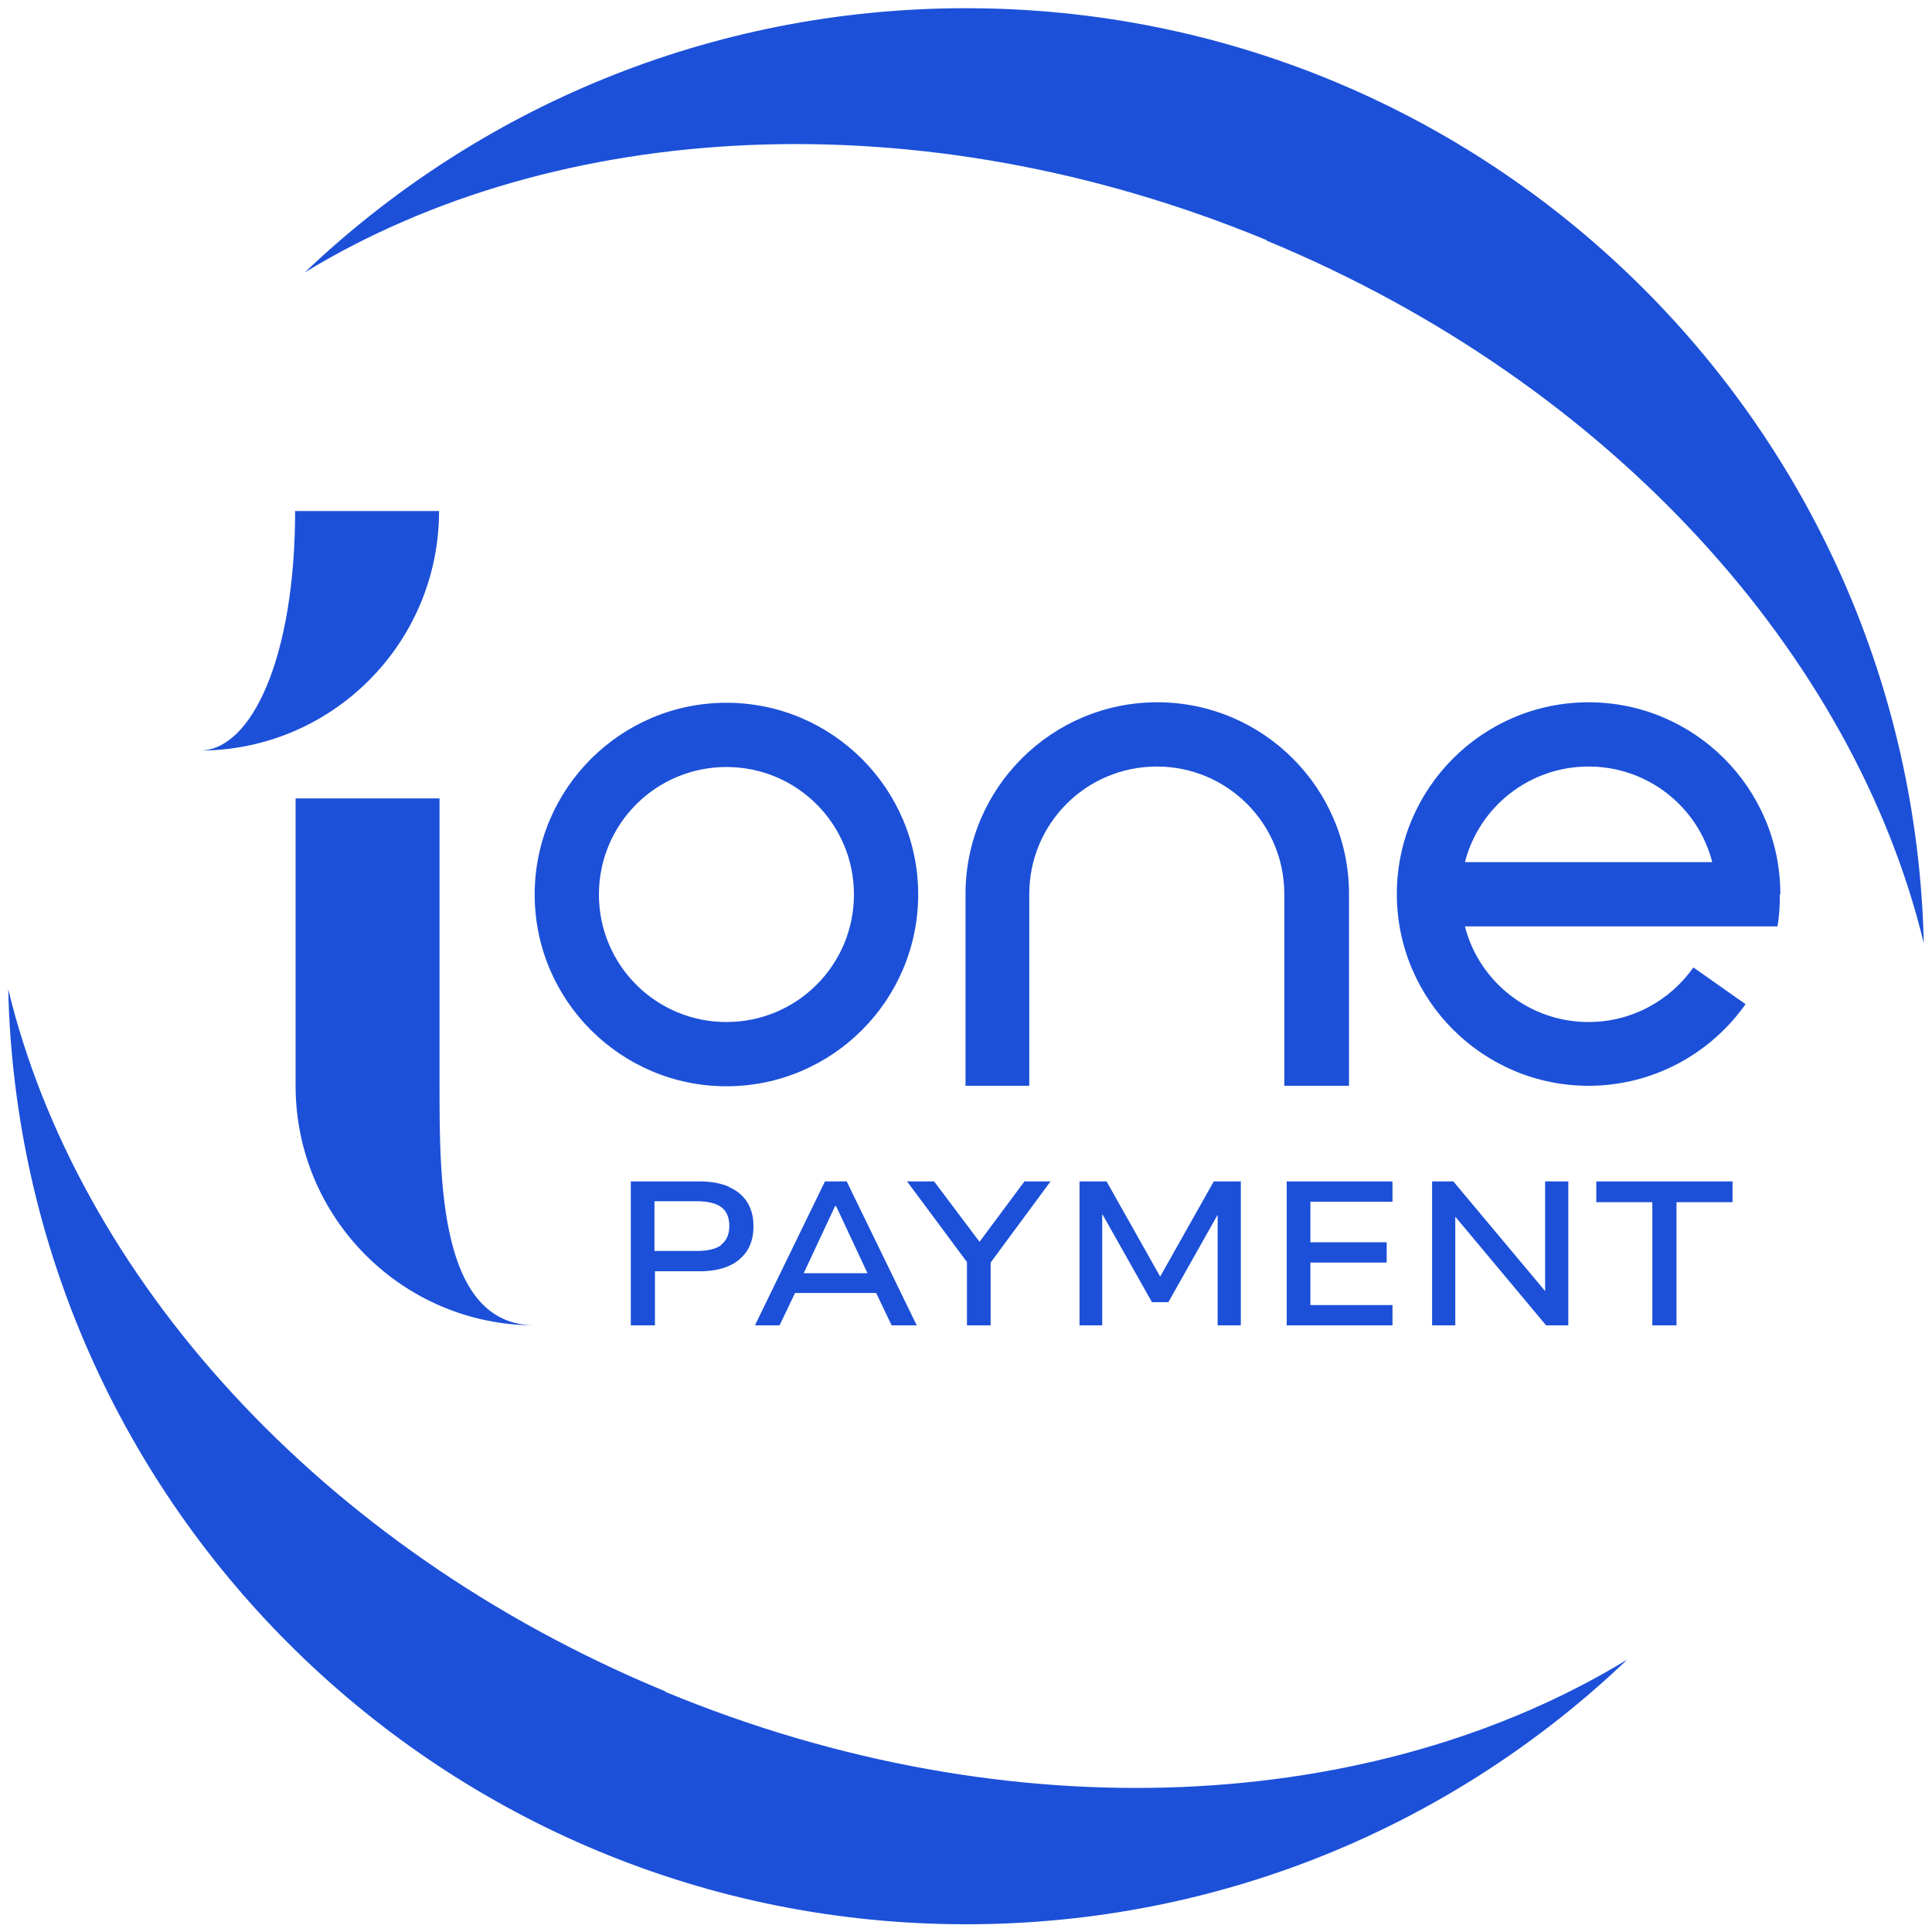
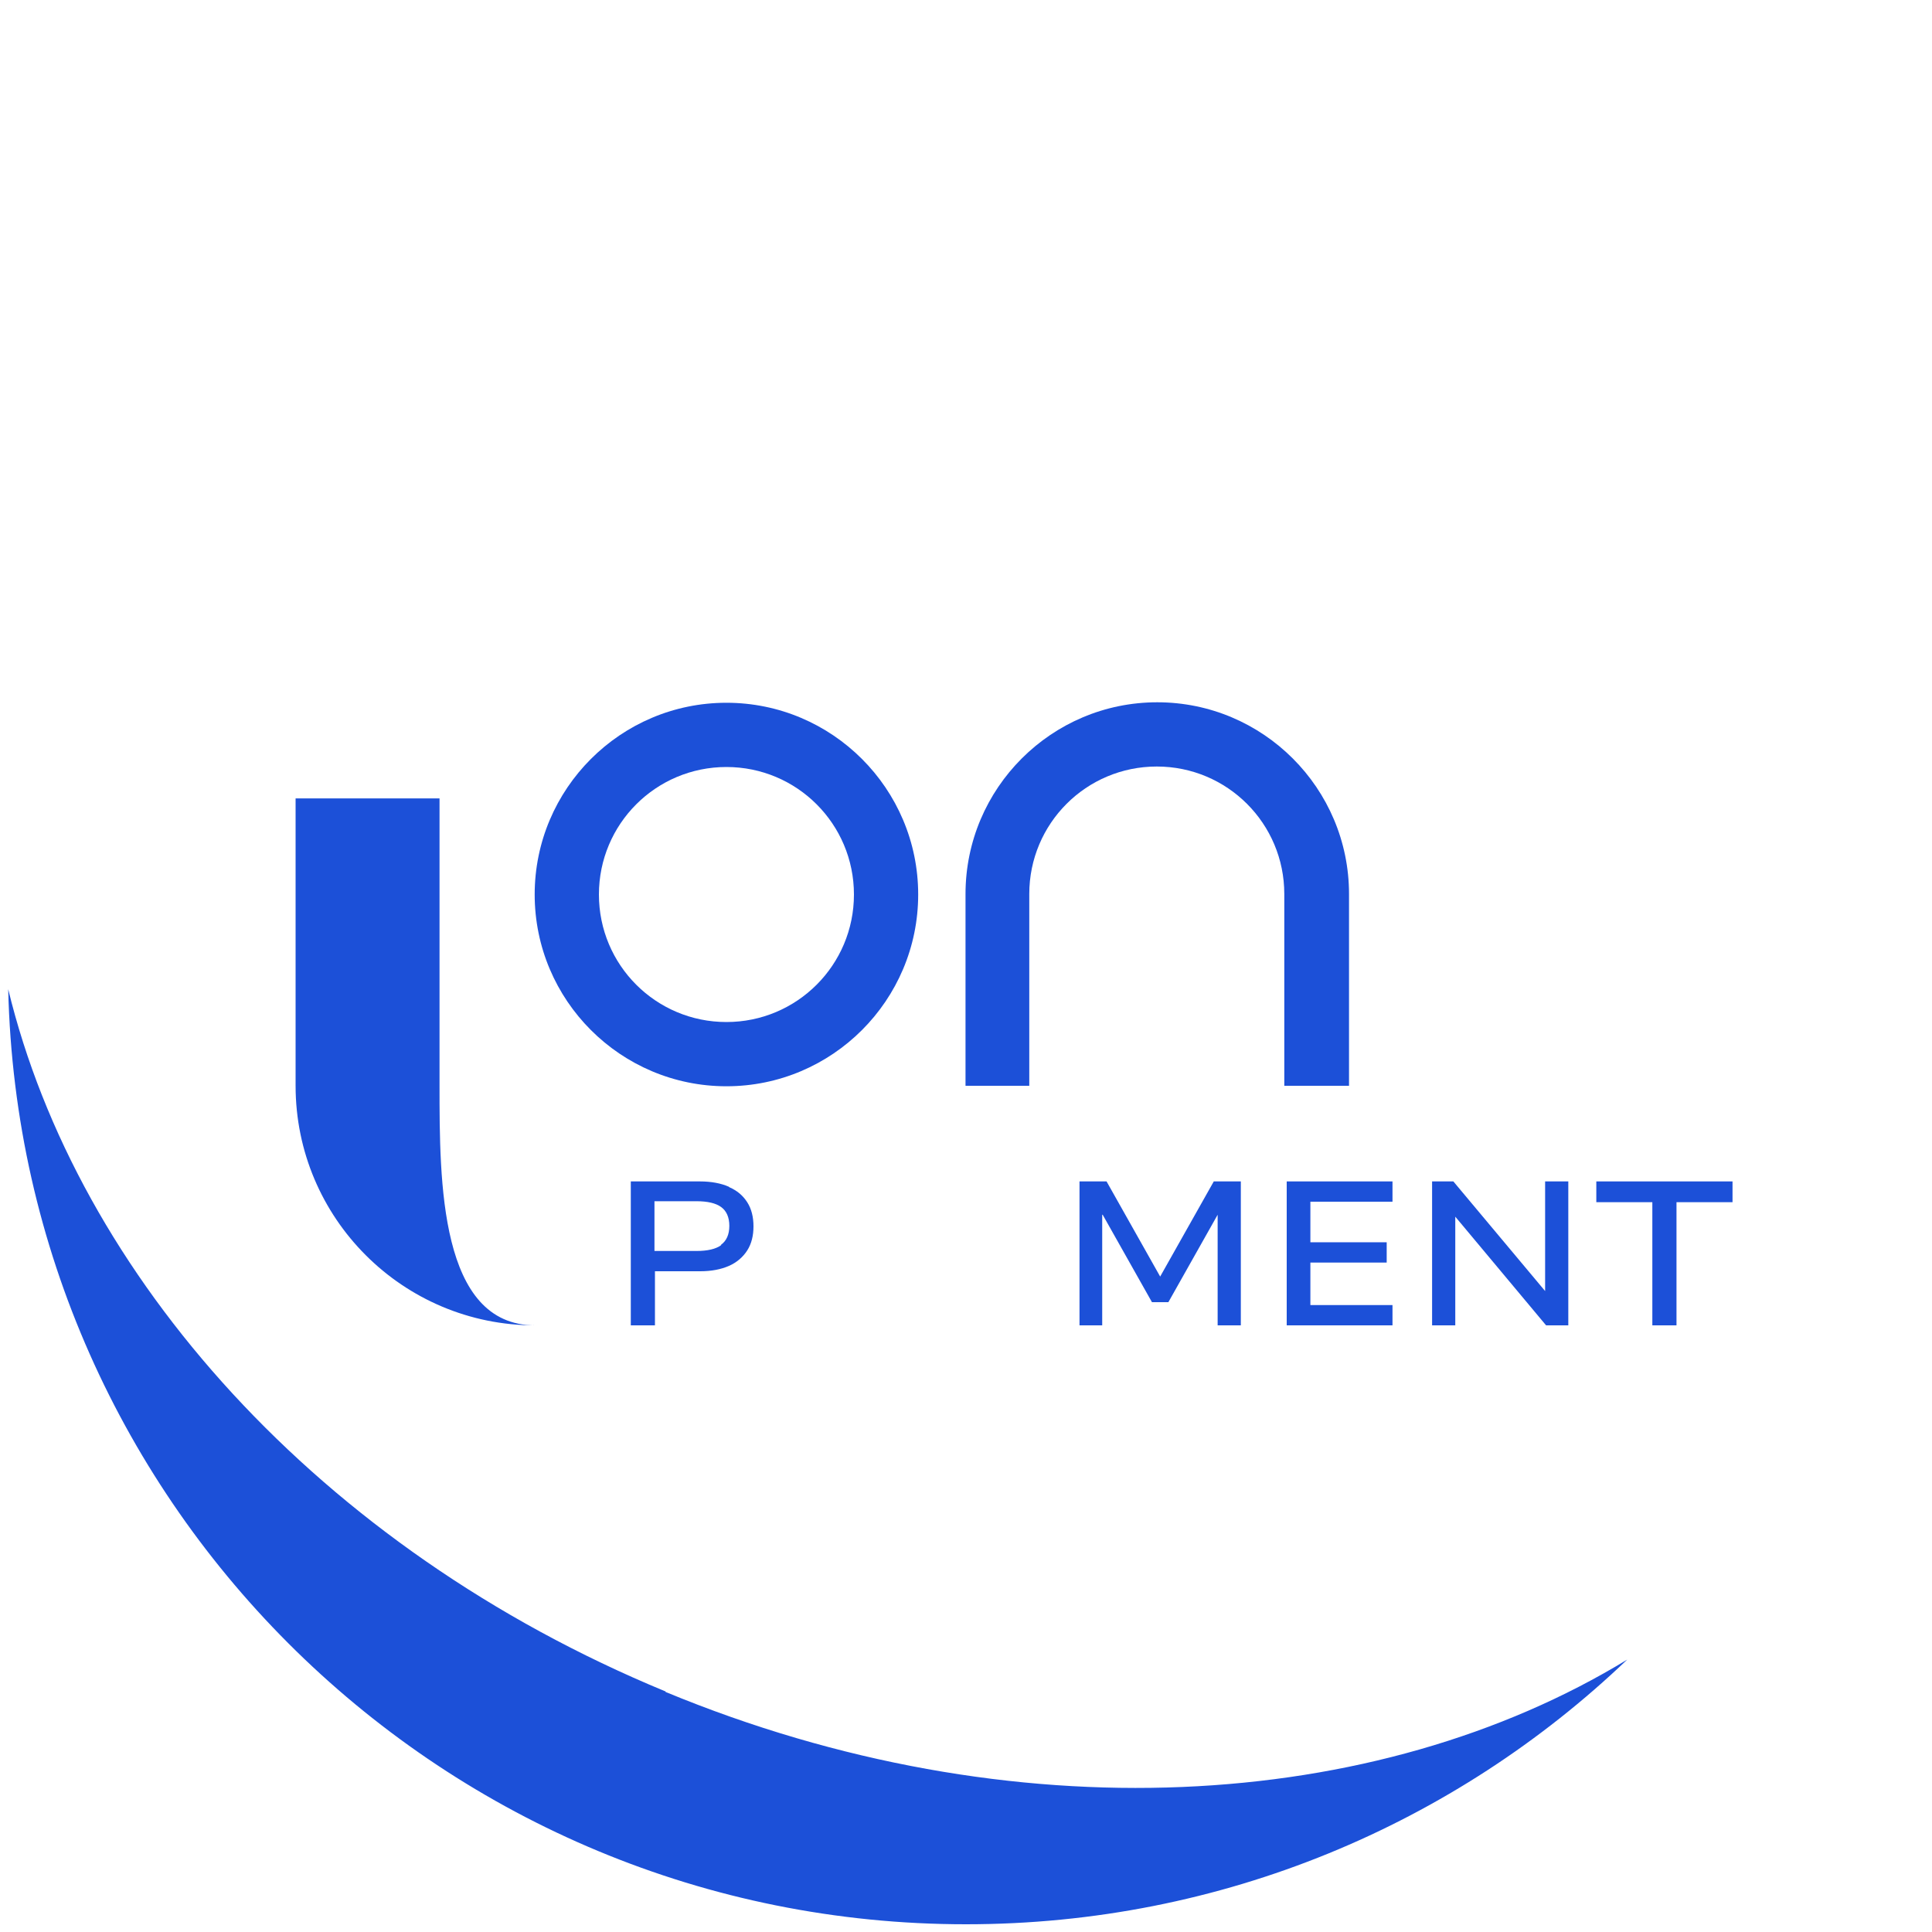
<svg xmlns="http://www.w3.org/2000/svg" viewBox="0 0 40 40" fill="none">
  <g>
    <rect width="40" height="40" />
    <path d="M27.93 22.48V18.51C27.93 16.32 26.15 14.54 23.96 14.54C21.77 14.54 19.99 16.32 19.99 18.51V22.48H21.31V18.51C21.31 17.05 22.49 15.87 23.95 15.87C25.41 15.87 26.59 17.05 26.59 18.51V22.48H27.91H27.93Z" fill="#1C50D8" />
    <path d="M15.04 14.55C12.85 14.55 11.07 16.33 11.07 18.52C11.07 20.71 12.85 22.49 15.04 22.49C17.23 22.49 19.01 20.71 19.01 18.52C19.01 16.33 17.23 14.55 15.04 14.55ZM15.04 21.16C13.58 21.16 12.4 19.98 12.4 18.52C12.4 17.06 13.58 15.88 15.04 15.88C16.5 15.88 17.68 17.06 17.68 18.52C17.68 19.98 16.5 21.16 15.04 21.16Z" fill="#1C50D8" />
-     <path d="M36.86 18.51C36.86 16.32 35.08 14.54 32.89 14.54C30.7 14.54 28.92 16.32 28.92 18.51C28.92 20.7 30.7 22.48 32.89 22.48C34.23 22.48 35.42 21.81 36.14 20.79L35.06 20.03C34.58 20.71 33.79 21.16 32.89 21.16C31.66 21.16 30.62 20.32 30.33 19.18H36.8C36.84 18.97 36.85 18.74 36.85 18.52L36.86 18.51ZM30.33 17.85C30.62 16.71 31.66 15.87 32.89 15.87C34.12 15.87 35.16 16.71 35.45 17.85H30.33Z" fill="#1C50D8" />
    <path d="M15.09 24.57C14.93 24.5 14.73 24.46 14.49 24.46H13.06V27.44H13.56V26.32H14.5C14.73 26.32 14.93 26.28 15.09 26.21C15.25 26.14 15.38 26.03 15.47 25.89C15.56 25.75 15.6 25.58 15.6 25.39C15.6 25.2 15.56 25.03 15.47 24.89C15.38 24.75 15.26 24.65 15.1 24.58L15.09 24.57ZM14.93 25.78C14.82 25.86 14.65 25.9 14.42 25.9H13.55V24.87H14.42C14.65 24.87 14.82 24.91 14.93 24.99C15.04 25.07 15.1 25.2 15.1 25.38C15.1 25.56 15.04 25.69 14.93 25.77V25.78Z" fill="#1C50D8" />
-     <path d="M17.08 24.46L15.63 27.44H16.14L16.46 26.77H18.14L18.46 27.44H18.98L17.53 24.46H17.08ZM17.29 24.97H17.31L17.96 26.36H16.64L17.29 24.97Z" fill="#1C50D8" />
-     <path d="M21.21 24.46L20.28 25.71L19.34 24.46H18.78L20.02 26.13V27.44H20.51V26.14L21.75 24.46H21.21Z" fill="#1C50D8" />
    <path d="M24.02 26.43L22.91 24.46H22.35V27.44H22.82V25.15H22.83L23.85 26.96H24.19L25.21 25.15V27.44H25.69V24.46H25.13L24.02 26.43Z" fill="#1C50D8" />
    <path d="M26.64 27.44H28.83V27.02H27.13V26.14H28.71V25.72H27.13V24.88H28.83V24.46H26.64V27.44Z" fill="#1C50D8" />
    <path d="M31.99 26.73L30.09 24.46H29.65V27.44H30.13V25.19L32.01 27.44H32.47V24.46H31.99V26.73Z" fill="#1C50D8" />
    <path d="M33.05 24.46V24.89H34.21V27.44H34.71V24.89H35.87V24.46H33.05Z" fill="#1C50D8" />
    <path d="M11.08 27.44C9.1 27.44 9.1 24.46 9.1 22.48V16.53H6.12V22.48C6.12 25.22 8.34 27.44 11.08 27.44Z" fill="#1C50D8" />
-     <path d="M9.09 10.58C9.09 13.32 6.87 15.54 4.13 15.54C5.23 15.54 6.11 13.56 6.11 10.58H9.09Z" fill="#1C50D8" />
-     <path d="M26.22 4.98C33.4 7.95 38.4 13.61 39.83 19.53C39.58 8.79 30.8 0.17 20 0.17C14.69 0.17 9.87 2.25 6.31 5.64C11.51 2.47 19.04 2 26.22 4.97V4.98Z" fill="#1C50D8" />
    <path d="M13.78 35.02C6.59 32.05 1.6 26.39 0.17 20.48C0.42 31.21 9.21 39.84 20 39.84C25.31 39.84 30.13 37.76 33.69 34.36C28.49 37.53 20.96 38 13.78 35.03V35.02Z" fill="#1C50D8" />
  </g>
</svg>